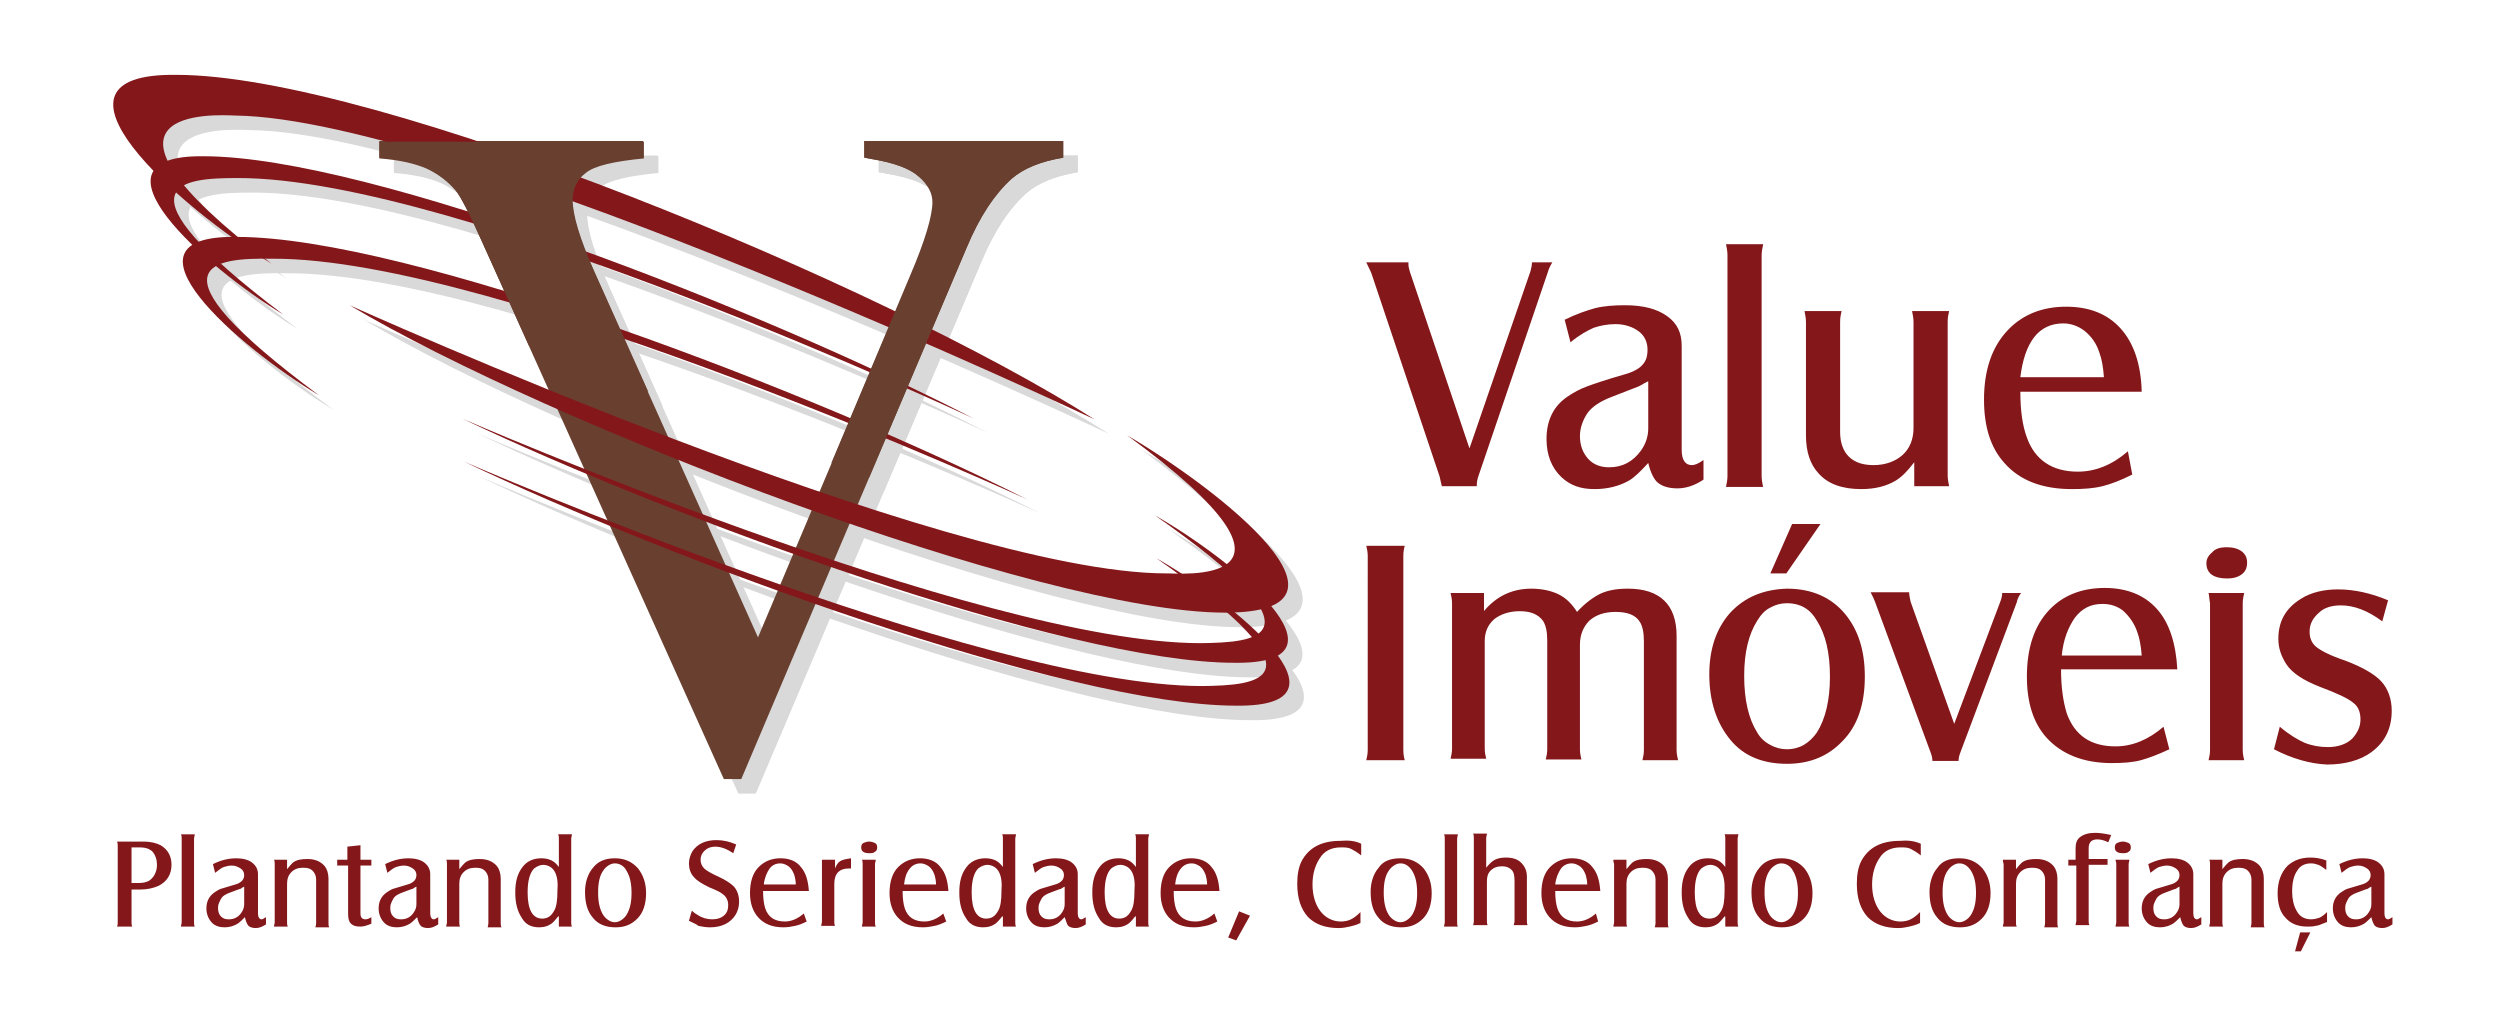
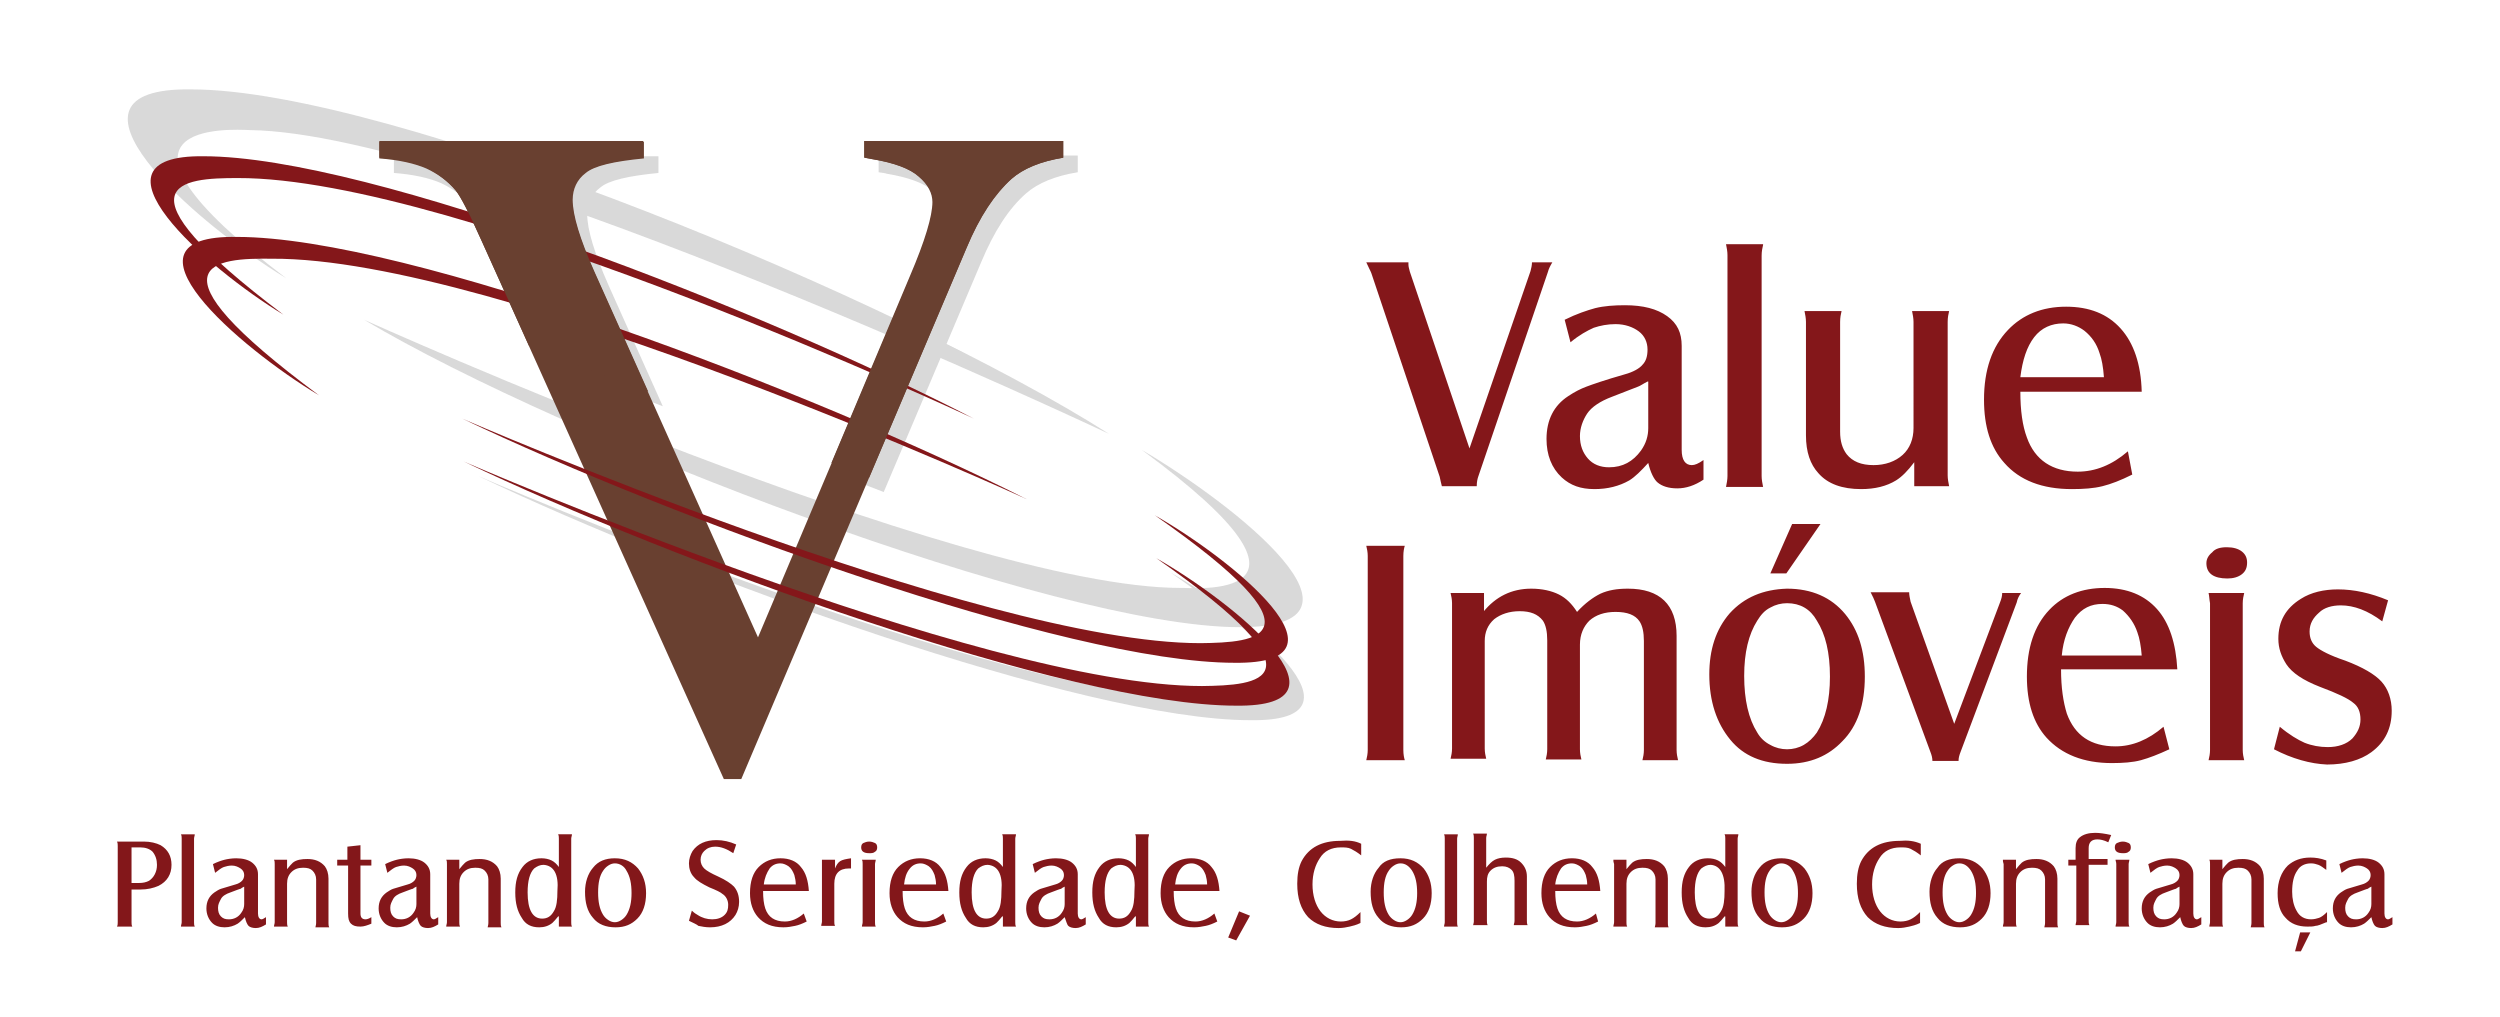
<svg xmlns="http://www.w3.org/2000/svg" version="1.1" id="Camada_1" x="0" y="0" viewBox="0 0 344 140" xml:space="preserve">
  <style>.st1{fill:#ccc}.st2{fill:#83171a}.st3{fill:#84171a}.st4{fill:#694030}</style>
  <g opacity=".75">
-     <path class="st1" d="M148.3 21.4v2.3c-3.1.5-5.5 1.5-7.1 2.9-2.3 2.1-4.4 5.2-6.2 9.5l-31 73.1h-2.4l-33.3-74c-1.7-3.8-2.9-6.1-3.6-7-1.1-1.3-2.4-2.3-4-3.1-1.6-.7-3.7-1.2-6.5-1.4v-2.3h36.3v2.3c-4.1.4-6.8 1.1-8 2-1.2 1-1.8 2.2-1.8 3.7 0 2.1 1 5.4 3 9.9l22.6 50.4 21-49.7c2.1-4.9 3.1-8.3 3.1-10.2 0-1.2-.6-2.4-1.9-3.5-1.3-1.1-3.4-1.9-6.4-2.4-.2 0-.6-.1-1.1-.2v-2.3h27.3z" />
    <path class="st1" d="M157.1 61.9c12.9 7.6 34.2 24.4 13.5 24.4-25.4 0-92.8-25.8-120.5-42.3 0 0 81.8 36.9 112.4 36.9 1.1-.1 23.7 2.3-5.4-19M39.4 38.3C26.6 30.5 5.6 12 26.3 12.3c27.5 0 97.2 28.9 126.3 47.4 0 0-87.7-41.4-118.2-41.8-2.6-.1-23.8-1.4 5 20.4" />
-     <path class="st1" d="M41 45.3c-10.7-6.5-28.3-22-11-21.8 23 0 77.2 21.2 106 36.1 0 0-70.9-33.2-101.3-33.1-7.5 0-17.8.6 6.3 18.8M160.9 72.9c10.7 6.1 28.4 20.5 11 20.3-23.1 0-77.4-19.8-106.3-33.6 0 0 71.1 30.9 101.6 30.9 7.6-.1 17.9-.7-6.3-17.6" />
-     <path class="st1" d="M161.1 78.8c10.7 6.1 28.4 20.5 11 20.3-23.1 0-77.4-19.8-106.3-33.6 0 0 71.1 30.9 101.6 30.9 7.6-.1 17.9-.7-6.3-17.6M45.9 56.4c-11-6.6-29-22.1-11.3-21.8 23.6 0 79.2 21.2 108.7 36.1 0 0-72.7-33.3-103.9-33.1-7.6-.1-18.2.5 6.5 18.8" />
+     <path class="st1" d="M161.1 78.8c10.7 6.1 28.4 20.5 11 20.3-23.1 0-77.4-19.8-106.3-33.6 0 0 71.1 30.9 101.6 30.9 7.6-.1 17.9-.7-6.3-17.6M45.9 56.4" />
    <path class="st1" d="M120.9 21.4v2.3c.5.1.9.1 1.1.2 3 .5 5.2 1.3 6.4 2.4 1.3 1.1 1.9 2.3 1.9 3.5 0 1.9-1 5.3-3.1 10.2l-10.8 25.7 5.2 2L135 36.1c1.8-4.3 3.8-7.4 6.2-9.5 1.6-1.4 4-2.4 7.1-2.9v-2.3h-27.4zM64.7 28.2c.7.8 1.9 3.2 3.6 7l6.5 14.4 16.4 6.3-7.4-16.5c-2-4.5-3-7.8-3-9.9 0-1.5.6-2.8 1.8-3.7 1.2-1 3.9-1.6 8-2v-2.3H54.2v2.3c2.7.2 4.9.7 6.5 1.4 1.5.7 2.9 1.7 4 3" />
  </g>
  <path class="st2" d="M18.1 122.4v4.5c0 .2 0 .4.1.6h-2.1c.1-.2.1-.4.1-.6v-10.5c0-.2 0-.4-.1-.6h3.7c.9 0 1.7.2 2.3.5 1 .6 1.5 1.5 1.5 2.7 0 1.3-.6 2.3-1.8 2.9-.7.3-1.5.5-2.5.5h-1.2zm0-.9h1c.6 0 1-.1 1.4-.3.3-.2.6-.5.8-.9.2-.4.3-.8.3-1.3 0-.7-.2-1.3-.6-1.8-.4-.4-1-.6-1.7-.6h-1.2v4.9zM26.8 114.8c0 .2-.1.4-.1.6v11.5c0 .2 0 .4.1.6h-1.9c0-.2.1-.4.1-.6v-11.5c0-.2 0-.4-.1-.6h1.9zM33.7 126.2c-.4.4-.7.7-1 .9-.5.3-1.1.5-1.8.5s-1.3-.2-1.7-.6c-.5-.5-.8-1.2-.8-2 0-1 .4-1.7 1.1-2.2.3-.2.6-.4.9-.5s1-.3 2-.6c.4-.1.7-.3.9-.5.2-.2.3-.5.3-.8 0-.4-.2-.7-.5-.9-.3-.2-.7-.4-1.2-.4-.4 0-.8.1-1.1.2-.3.1-.7.4-1.2.8l-.3-1.2c.6-.3 1.2-.5 1.6-.6s1-.2 1.6-.2c.9 0 1.7.2 2.2.6.5.4.8.9.8 1.6v5.4c0 .5.2.8.5.8.1 0 .3-.1.6-.3v1c-.5.3-.9.5-1.4.5-.4 0-.8-.1-1-.3s-.4-.7-.5-1.2zm-.1-4.2c-.2.1-.4.2-.5.3-.1 0-.6.2-1.4.5-.6.2-1.1.5-1.3.9-.2.4-.4.7-.4 1.2s.1.9.4 1.2c.3.3.6.4 1.1.4.7 0 1.3-.3 1.7-.9.3-.4.4-.8.4-1.2V122zM37.7 118.3h1.8v1.3c.3-.4.6-.7.8-.9.5-.4 1.2-.5 2-.5 1 0 1.8.3 2.4 1 .3.4.5 1 .5 1.7v6.1c0 .2 0 .4.1.6h-1.9c0-.1.1-.3.1-.6v-6c0-.5-.2-.9-.5-1.2-.3-.3-.7-.4-1.3-.4-.7 0-1.2.2-1.6.6-.4.4-.6.9-.6 1.6v5.3c0 .2 0 .4.1.6h-1.9c0-.2.1-.4.1-.6v-8c0-.3 0-.4-.1-.6zM47.8 119.1h-1.4v-.8h1.4v-1.8l1.8-.2v2h1.5v.8h-1.5v6.6c0 .5.2.8.7.8.2 0 .5-.1.8-.3v.9c-.5.2-1 .4-1.5.4-.6 0-1-.1-1.3-.4-.3-.3-.4-.7-.4-1.4v-6.6zM57.4 126.2c-.4.4-.7.7-1 .9-.5.3-1.1.5-1.8.5s-1.3-.2-1.7-.6c-.5-.5-.8-1.2-.8-2 0-1 .4-1.7 1.1-2.2.3-.2.6-.4.9-.5s1-.3 2-.6c.4-.1.7-.3.9-.5.2-.2.3-.5.3-.8 0-.4-.2-.7-.5-.9-.3-.2-.7-.4-1.2-.4-.4 0-.8.1-1.1.2-.3.1-.7.4-1.2.8l-.3-1.2c.6-.3 1.2-.5 1.6-.6s1-.2 1.6-.2c.9 0 1.7.2 2.2.6.5.4.8.9.8 1.6v5.4c0 .5.2.8.5.8.1 0 .3-.1.6-.3v1c-.5.3-.9.5-1.4.5-.4 0-.8-.1-1-.3s-.4-.7-.5-1.2zm-.1-4.2c-.2.1-.4.2-.5.3-.1 0-.6.2-1.4.5-.6.2-1.1.5-1.3.9-.2.4-.4.7-.4 1.2s.1.9.4 1.2c.3.3.6.4 1.1.4.7 0 1.3-.3 1.7-.9.3-.4.4-.8.4-1.2V122zM61.4 118.3h1.8v1.3c.3-.4.6-.7.8-.9.5-.4 1.2-.5 2-.5 1 0 1.8.3 2.4 1 .3.4.5 1 .5 1.7v6.1c0 .2 0 .4.1.6h-1.9c0-.1.1-.3.1-.6v-6c0-.5-.2-.9-.5-1.2-.3-.3-.7-.4-1.3-.4-.7 0-1.2.2-1.6.6-.4.4-.6.9-.6 1.6v5.3c0 .2 0 .4.1.6h-1.9c0-.2.1-.4.1-.6v-8c0-.3 0-.4-.1-.6zM76.8 126.1c-.3.4-.6.7-.8.9-.5.4-1.1.6-1.8.6-1.1 0-1.9-.4-2.4-1.3-.6-.9-.9-2-.9-3.5s.3-2.6 1-3.5c.6-.8 1.5-1.2 2.6-1.2.5 0 1 .1 1.4.3.4.2.7.5 1 .9v-3.9c0-.2 0-.4-.1-.6h1.9c0 .2-.1.4-.1.6v11.5c0 .2 0 .4.1.6h-1.8v-1.4zm-2-7.1c-.5 0-.9.2-1.3.5-.6.6-.9 1.7-.9 3.3 0 2.4.7 3.6 2 3.6.7 0 1.2-.3 1.6-1 .4-.6.5-1.6.5-2.8.2-2.3-.5-3.5-1.9-3.6zM84.6 118.1c1.4 0 2.4.5 3.2 1.4.7.9 1.1 2 1.1 3.4 0 1.5-.4 2.7-1.2 3.5-.8.8-1.7 1.2-3 1.2s-2.4-.4-3.1-1.3c-.8-.9-1.1-2.1-1.1-3.6 0-1.3.4-2.5 1.1-3.3.7-.9 1.7-1.3 3-1.3zm0 .7c-.3 0-.6.1-.9.3-.3.2-.5.4-.7.7-.5.7-.7 1.7-.7 3s.2 2.3.7 3.1c.2.3.4.5.7.7.3.2.6.3.9.3.3 0 .6-.1.9-.3.3-.2.5-.4.7-.7.5-.8.7-1.8.7-3 0-1.3-.2-2.3-.7-3.1-.3-.6-.9-1-1.6-1zM94.8 126.7l.4-1.4c.3.3.6.5.8.6.6.4 1.3.6 2 .6s1.3-.2 1.7-.6c.4-.4.5-.8.5-1.4 0-.6-.3-1.2-.8-1.5-.2-.2-.8-.5-1.8-.9-1-.5-1.7-.9-2.1-1.4-.5-.5-.7-1.2-.7-1.9 0-.6.2-1.2.5-1.7.7-1 1.8-1.5 3.3-1.5.9 0 1.8.2 2.7.6l-.4 1.2c-.9-.6-1.7-.9-2.5-.9-.6 0-1.1.2-1.5.6-.3.3-.5.7-.5 1.2s.2.9.5 1.2c.3.3 1 .7 1.9 1.1 1.1.5 1.8 1 2.2 1.4.5.6.7 1.3.7 2.1 0 .7-.2 1.3-.5 1.8-.7 1.1-1.9 1.7-3.5 1.7-.6 0-1.1-.1-1.6-.2-.2-.2-.7-.4-1.3-.7zM111 126.8c-.6.3-1.1.5-1.6.6-.5.1-1 .2-1.6.2-1.6 0-2.7-.5-3.5-1.4-.7-.8-1.1-1.9-1.1-3.3 0-1.6.4-2.8 1.2-3.6.8-.8 1.8-1.2 3-1.2s2.2.4 2.8 1.2c.7.8 1 1.9 1.1 3.3H105c0 1 .1 1.8.3 2.4.4 1.2 1.3 1.8 2.7 1.8.9 0 1.8-.4 2.6-1.1l.4 1.1zm-5.9-5.1h4.4c0-.5-.1-.9-.2-1.3-.2-.5-.4-.9-.8-1.2-.3-.2-.7-.4-1.1-.4-.6 0-1.1.2-1.5.7-.4.6-.7 1.3-.8 2.2zM113.1 118.3h1.8v1.2c.2-.5.4-.8.7-1 .3-.2.8-.3 1.5-.4v1.4h-.3c-1.3 0-2 .7-2 2.1v5.2c0 .2 0 .4.1.6H113c0-.2.1-.4.1-.6v-8-.5zM119.6 115.8c.3 0 .6.1.8.2.2.1.3.3.3.6s-.1.5-.3.6c-.2.2-.5.2-.8.2-.8 0-1.1-.3-1.1-.8 0-.3.1-.5.3-.6.2-.1.5-.2.8-.2zm-1 2.5h1.9c0 .2-.1.4-.1.6v8c0 .2 0 .4.1.6h-1.9c0-.2.1-.4.1-.6v-8c0-.3 0-.4-.1-.6zM130.2 126.8c-.6.3-1.1.5-1.6.6-.5.1-1 .2-1.6.2-1.6 0-2.7-.5-3.5-1.4-.7-.8-1.1-1.9-1.1-3.3 0-1.6.4-2.8 1.2-3.6.8-.8 1.8-1.2 3-1.2s2.2.4 2.8 1.2c.7.8 1 1.9 1.1 3.3h-6.3c0 1 .1 1.8.3 2.4.4 1.2 1.3 1.8 2.7 1.8.9 0 1.8-.4 2.6-1.1l.4 1.1zm-5.8-5.1h4.4c0-.5-.1-.9-.2-1.3-.2-.5-.4-.9-.8-1.2-.3-.2-.7-.4-1.1-.4-.6 0-1.1.2-1.5.7-.5.6-.7 1.3-.8 2.2zM137.9 126.1c-.3.4-.6.7-.8.9-.5.4-1.1.6-1.8.6-1.1 0-1.9-.4-2.4-1.3-.6-.9-.9-2-.9-3.5s.3-2.6 1-3.5c.6-.8 1.5-1.2 2.6-1.2.5 0 1 .1 1.4.3.4.2.7.5 1 .9v-3.9c0-.2 0-.4-.1-.6h1.9c0 .2-.1.4-.1.6v11.5c0 .2 0 .4.1.6H138v-1.4zm-2-7.1c-.5 0-.9.2-1.3.5-.6.6-.9 1.7-.9 3.3 0 2.4.7 3.6 2 3.6.7 0 1.2-.3 1.6-1 .4-.6.5-1.6.5-2.8.2-2.3-.5-3.5-1.9-3.6zM146.5 126.2c-.4.4-.7.7-1 .9-.5.3-1.1.5-1.8.5s-1.3-.2-1.7-.6c-.5-.5-.8-1.2-.8-2 0-1 .4-1.7 1.1-2.2.3-.2.6-.4.9-.5s1-.3 2-.6c.4-.1.7-.3.9-.5.2-.2.3-.5.3-.8 0-.4-.2-.7-.5-.9-.3-.2-.7-.4-1.2-.4-.4 0-.8.1-1.1.2-.3.1-.7.4-1.2.8l-.3-1.2c.6-.3 1.2-.5 1.6-.6s1-.2 1.6-.2c.9 0 1.7.2 2.2.6.5.4.8.9.8 1.6v5.4c0 .5.2.8.5.8.1 0 .3-.1.6-.3v1c-.5.3-.9.5-1.4.5-.4 0-.8-.1-1-.3s-.3-.7-.5-1.2zm0-4.2c-.2.1-.4.2-.5.3-.1 0-.6.2-1.4.5-.6.2-1.1.5-1.3.9-.2.4-.4.7-.4 1.2s.1.9.4 1.2c.3.3.6.4 1.1.4.7 0 1.3-.3 1.7-.9.3-.4.4-.8.4-1.2V122zM156.2 126.1c-.3.4-.6.7-.8.9-.5.4-1.1.6-1.8.6-1.1 0-1.9-.4-2.4-1.3-.6-.9-.9-2-.9-3.5s.3-2.6 1-3.5c.6-.8 1.5-1.2 2.6-1.2.5 0 1 .1 1.4.3.4.2.7.5 1 .9v-3.9c0-.2 0-.4-.1-.6h1.9c0 .2-.1.4-.1.6v11.5c0 .2 0 .4.1.6h-1.8v-1.4zm-2-7.1c-.5 0-.9.2-1.3.5-.6.6-.9 1.7-.9 3.3 0 2.4.7 3.6 2 3.6.7 0 1.2-.3 1.6-1 .4-.6.5-1.6.5-2.8.2-2.3-.5-3.5-1.9-3.6zM167.5 126.8c-.6.3-1.1.5-1.6.6-.5.1-1 .2-1.6.2-1.6 0-2.7-.5-3.5-1.4-.7-.8-1.1-1.9-1.1-3.3 0-1.6.4-2.8 1.2-3.6.8-.8 1.8-1.2 3-1.2s2.2.4 2.8 1.2c.7.8 1 1.9 1.1 3.3h-6.3c0 1 .1 1.8.3 2.4.4 1.2 1.3 1.8 2.7 1.8.9 0 1.8-.4 2.6-1.1l.4 1.1zm-5.8-5.1h4.4c0-.5-.1-.9-.2-1.3-.2-.5-.4-.9-.8-1.2-.3-.2-.7-.4-1.1-.4-.6 0-1.1.2-1.5.7-.5.6-.7 1.3-.8 2.2zM170.5 125.4l1.5.6-1.9 3.4-1.1-.4 1.5-3.6zM187.3 116.1v1.6c-.5-.4-1-.7-1.4-.9-.4-.2-.9-.2-1.4-.2-1.3 0-2.3.5-2.9 1.5-.6.9-1 2.1-1 3.6s.4 2.8 1.1 3.7c.7.9 1.7 1.4 2.8 1.4.5 0 1-.1 1.4-.3s.8-.5 1.3-1v1.5c-.6.3-1.1.4-1.5.5-.4.1-1 .2-1.5.2-1.8 0-3.2-.5-4.2-1.5-1-1.1-1.5-2.6-1.5-4.6 0-1.3.2-2.3.6-3.1 1-1.9 2.8-2.8 5.3-2.8 1.2-.1 2.1 0 2.9.4zM192.7 118.1c1.4 0 2.4.5 3.2 1.4.7.9 1.1 2 1.1 3.4 0 1.5-.4 2.7-1.2 3.5-.8.8-1.7 1.2-3 1.2s-2.4-.4-3.1-1.3c-.8-.9-1.1-2.1-1.1-3.6 0-1.3.4-2.5 1.1-3.3.6-.9 1.6-1.3 3-1.3zm0 .7c-.3 0-.6.1-.9.3-.3.2-.5.4-.7.7-.5.7-.7 1.7-.7 3s.2 2.3.7 3.1c.2.3.4.5.7.7.3.2.6.3.9.3.3 0 .6-.1.9-.3.3-.2.5-.4.7-.7.5-.8.7-1.8.7-3 0-1.3-.2-2.3-.7-3.1-.4-.6-.9-1-1.6-1zM200.6 114.8c0 .2-.1.4-.1.6v11.5c0 .2 0 .4.1.6h-1.9c0-.2.1-.4.1-.6v-11.5c0-.2 0-.4-.1-.6h1.9zM202.7 127.4c0-.2.1-.4.1-.6v-11.5c0-.2 0-.4-.1-.6h1.9c0 .2-.1.4-.1.6v4.1c.4-.5.8-.9 1.2-1.1s.9-.3 1.5-.3c.9 0 1.6.2 2.1.7.5.5.8 1.1.8 1.9v6.1c0 .2 0 .4.1.6h-1.9c0-.2.1-.3.1-.6v-5.5c0-.7-.1-1.2-.4-1.5-.3-.3-.7-.5-1.3-.5-.7 0-1.2.2-1.6.6-.4.4-.5.9-.5 1.5v5.4c0 .2 0 .4.1.6h-2zM219.9 126.8c-.6.3-1.1.5-1.6.6-.5.1-1 .2-1.6.2-1.6 0-2.7-.5-3.5-1.4-.7-.8-1.1-1.9-1.1-3.3 0-1.6.4-2.8 1.2-3.6.8-.8 1.8-1.2 3-1.2s2.2.4 2.8 1.2c.7.8 1 1.9 1.1 3.3H214c0 1 .1 1.8.3 2.4.4 1.2 1.3 1.8 2.7 1.8.9 0 1.8-.4 2.6-1.1l.3 1.1zm-5.9-5.1h4.4c0-.5-.1-.9-.2-1.3-.2-.5-.4-.9-.8-1.2-.3-.2-.7-.4-1.1-.4-.6 0-1.1.2-1.5.7-.4.6-.7 1.3-.8 2.2zM222 118.3h1.8v1.3c.3-.4.6-.7.8-.9.5-.4 1.2-.5 2-.5 1 0 1.8.3 2.4 1 .3.4.5 1 .5 1.7v6.1c0 .2 0 .4.1.6h-1.9c0-.1.1-.3.1-.6v-6c0-.5-.2-.9-.5-1.2-.3-.3-.7-.4-1.3-.4-.7 0-1.2.2-1.6.6-.4.4-.6.9-.6 1.6v5.3c0 .2 0 .4.1.6H222c0-.2.1-.4.1-.6v-8c-.1-.3-.1-.4-.1-.6zM237.3 126.1c-.3.4-.6.7-.8.9-.5.4-1.1.6-1.8.6-1.1 0-1.9-.4-2.4-1.3-.6-.9-.9-2-.9-3.5s.3-2.6 1-3.5c.6-.8 1.5-1.2 2.6-1.2.5 0 1 .1 1.4.3.4.2.7.5 1 .9v-3.9c0-.2 0-.4-.1-.6h1.9c0 .2-.1.4-.1.6v11.5c0 .2 0 .4.1.6h-1.8v-1.4zm-1.9-7.1c-.5 0-.9.2-1.3.5-.6.6-.9 1.7-.9 3.3 0 2.4.7 3.6 2 3.6.7 0 1.2-.3 1.6-1 .4-.6.5-1.6.5-2.8.1-2.3-.6-3.5-1.9-3.6zM245.1 118.1c1.4 0 2.4.5 3.2 1.4.7.9 1.1 2 1.1 3.4 0 1.5-.4 2.7-1.2 3.5-.8.8-1.7 1.2-3 1.2s-2.4-.4-3.1-1.3c-.8-.9-1.1-2.1-1.1-3.6 0-1.3.4-2.5 1.1-3.3.7-.9 1.7-1.3 3-1.3zm0 .7c-.3 0-.6.1-.9.3-.3.2-.5.4-.7.7-.5.7-.7 1.7-.7 3s.2 2.3.7 3.1c.2.3.4.5.7.7.3.2.6.3.9.3.3 0 .6-.1.9-.3.3-.2.5-.4.7-.7.5-.8.7-1.8.7-3 0-1.3-.2-2.3-.7-3.1-.3-.6-.9-1-1.6-1zM264.3 116.1v1.6c-.5-.4-1-.7-1.4-.9-.4-.2-.9-.2-1.4-.2-1.3 0-2.3.5-2.9 1.5-.6.9-1 2.1-1 3.6s.4 2.8 1.1 3.7c.7.9 1.7 1.4 2.8 1.4.5 0 1-.1 1.4-.3s.8-.5 1.3-1v1.5c-.6.3-1.1.4-1.5.5-.4.1-1 .2-1.5.2-1.8 0-3.2-.5-4.2-1.5-1-1.1-1.5-2.6-1.5-4.6 0-1.3.2-2.3.6-3.1 1-1.9 2.8-2.8 5.3-2.8 1.1-.1 2 0 2.9.4zM269.6 118.1c1.4 0 2.4.5 3.2 1.4.7.9 1.1 2 1.1 3.4 0 1.5-.4 2.7-1.2 3.5-.8.8-1.7 1.2-3 1.2s-2.4-.4-3.1-1.3c-.8-.9-1.1-2.1-1.1-3.6 0-1.3.4-2.5 1.1-3.3.6-.9 1.6-1.3 3-1.3zm0 .7c-.3 0-.6.1-.9.3-.3.2-.5.4-.7.7-.5.7-.7 1.7-.7 3s.2 2.3.7 3.1c.2.3.4.5.7.7.3.2.6.3.9.3.3 0 .6-.1.9-.3.3-.2.5-.4.7-.7.5-.8.7-1.8.7-3 0-1.3-.2-2.3-.7-3.1-.4-.6-.9-1-1.6-1zM275.6 118.3h1.8v1.3c.3-.4.6-.7.8-.9.5-.4 1.2-.5 2-.5 1 0 1.8.3 2.4 1 .3.4.5 1 .5 1.7v6.1c0 .2 0 .4.1.6h-1.9c0-.1.1-.3.1-.6v-6c0-.5-.2-.9-.5-1.2-.3-.3-.7-.4-1.3-.4-.7 0-1.2.2-1.6.6-.4.4-.6.9-.6 1.6v5.3c0 .2 0 .4.1.6h-1.9c0-.2.1-.4.1-.6v-8c-.1-.3-.1-.4-.1-.6zM285.6 119.1h-1v-.8h1v-1.6c0-.7.2-1.2.6-1.5.5-.4 1.2-.6 2.1-.6.6 0 1.3.1 2.2.3l-.4 1c-.6-.3-1.1-.4-1.5-.4-.4 0-.7.1-.9.3-.2.2-.3.5-.3.9v1.5h2.6v.8h-2.6v7.7c0 .2 0 .4.1.6h-1.9c0-.2.1-.4.1-.6v-7.6zM292.1 115.8c.3 0 .6.1.8.2.2.1.3.3.3.6s-.1.5-.3.6c-.2.2-.5.2-.8.2-.8 0-1.1-.3-1.1-.8 0-.3.1-.5.3-.6.2-.1.5-.2.8-.2zm-1 2.5h1.9c0 .2-.1.4-.1.6v8c0 .2 0 .4.1.6h-1.9c0-.2.1-.4.1-.6v-8c0-.3-.1-.4-.1-.6zM300 126.2c-.4.4-.7.7-1 .9-.5.3-1.1.5-1.8.5s-1.3-.2-1.7-.6c-.5-.5-.8-1.2-.8-2 0-1 .4-1.7 1.1-2.2.3-.2.6-.4.9-.5s1-.3 2-.6c.4-.1.7-.3.9-.5.2-.2.3-.5.3-.8 0-.4-.2-.7-.5-.9-.3-.2-.7-.4-1.2-.4-.4 0-.8.1-1.1.2-.3.1-.7.4-1.2.8l-.3-1.2c.6-.3 1.2-.5 1.6-.6s1-.2 1.6-.2c.9 0 1.7.2 2.2.6.5.4.8.9.8 1.6v5.4c0 .5.2.8.5.8.1 0 .3-.1.6-.3v1c-.5.3-.9.5-1.4.5-.4 0-.8-.1-1-.3s-.4-.7-.5-1.2zm-.1-4.2c-.2.1-.4.2-.5.3-.1 0-.6.2-1.4.5-.6.2-1.1.5-1.3.9-.2.4-.4.7-.4 1.2s.1.9.4 1.2c.3.3.6.4 1.1.4.7 0 1.3-.3 1.7-.9.3-.4.4-.8.4-1.2V122zM304 118.3h1.8v1.3c.3-.4.6-.7.8-.9.5-.4 1.2-.5 2-.5 1 0 1.8.3 2.4 1 .3.4.5 1 .5 1.7v6.1c0 .2 0 .4.1.6h-1.9c0-.1.1-.3.1-.6v-6c0-.5-.2-.9-.5-1.2-.3-.3-.7-.4-1.3-.4-.7 0-1.2.2-1.6.6-.4.4-.6.9-.6 1.6v5.3c0 .2 0 .4.1.6H304c0-.2.1-.4.1-.6v-8c0-.3 0-.4-.1-.6zM320.1 126.9c-.7.3-1.2.5-1.5.5-.3.1-.7.1-1.1.1-1.3 0-2.3-.4-3-1.2-.8-.8-1.1-2-1.1-3.4 0-1.6.5-2.9 1.4-3.8.8-.7 1.8-1.1 3.1-1.1.7 0 1.4.1 2.2.4v1.3c-.4-.3-.8-.6-1.1-.7s-.6-.2-1-.2c-.8 0-1.5.3-1.9 1-.5.7-.7 1.7-.7 2.9 0 1 .2 1.9.6 2.6.4.8 1.1 1.2 2 1.2.4 0 .8-.1 1.1-.2.3-.1.7-.4 1.1-.8v1.4zm-4.3 4l.7-2.6h1.4l-1.3 2.6h-.8zM326.3 126.2c-.4.4-.7.7-1 .9-.5.3-1.1.5-1.8.5s-1.3-.2-1.7-.6c-.5-.5-.8-1.2-.8-2 0-1 .4-1.7 1.1-2.2.3-.2.6-.4.9-.5s1-.3 2-.6c.4-.1.7-.3.9-.5.2-.2.3-.5.3-.8 0-.4-.2-.7-.5-.9-.3-.2-.7-.4-1.2-.4-.4 0-.8.1-1.1.2-.3.1-.7.4-1.2.8l-.3-1.2c.6-.3 1.2-.5 1.6-.6s1-.2 1.6-.2c.9 0 1.7.2 2.2.6.5.4.8.9.8 1.6v5.4c0 .5.2.8.5.8.1 0 .3-.1.6-.3v1c-.5.3-.9.5-1.4.5-.4 0-.8-.1-1-.3s-.4-.7-.5-1.2zm0-4.2c-.2.1-.4.2-.5.3-.1 0-.6.2-1.4.5-.6.2-1.1.5-1.3.9-.2.4-.4.7-.4 1.2s.1.9.4 1.2c.3.3.6.4 1.1.4.7 0 1.3-.3 1.7-.9.3-.4.4-.8.4-1.2V122z" />
  <g>
    <path class="st3" d="M188 36.1h5.8v.3c0 .3.1.6.2 1l8.2 24.3 8.4-24.4c.1-.4.2-.8.2-1.2h2.8c-.3.5-.5.9-.6 1.3l-9.6 28.2c-.1.3-.2.7-.2 1.3h-4.8c-.1-.4-.2-.8-.3-1.3l-9.4-28c-.1-.3-.4-.8-.7-1.5M226.7 52.5c-.6.3-1 .6-1.3.7-.3.1-1.5.6-3.6 1.4-1.6.6-2.8 1.4-3.4 2.3-.6.9-1 2-1 3.1 0 1.3.4 2.3 1.1 3.1.7.8 1.7 1.2 2.9 1.2 1.9 0 3.3-.8 4.4-2.3.7-1 1-2 1-3.1v-6.4zm.1 11.2c-1 1.1-1.8 1.9-2.6 2.4-1.4.8-3 1.2-4.8 1.2-1.9 0-3.3-.5-4.5-1.6-1.4-1.3-2.1-3.1-2.1-5.3 0-2.6 1-4.6 3-5.9.9-.6 1.7-1 2.5-1.3.8-.3 2.5-.9 5.3-1.7 1.1-.3 2-.8 2.4-1.3.5-.5.7-1.2.7-2.1 0-1-.4-1.9-1.2-2.5-.8-.6-1.9-1-3.2-1-1.1 0-2.1.2-3 .5-.9.4-2 1-3.2 2l-.8-3.1c1.6-.8 3.1-1.3 4.2-1.6 1.2-.3 2.6-.4 4.1-.4 2.5 0 4.4.5 5.8 1.5s2 2.3 2 4.1v14.3c0 1.4.5 2.1 1.4 2.1.4 0 .9-.2 1.6-.7V66c-1.2.8-2.4 1.2-3.6 1.2-1.2 0-2.1-.3-2.7-.8-.5-.4-1-1.4-1.3-2.7M242.6 33.7c-.1.4-.2.9-.2 1.5v30.3c0 .5.1 1 .2 1.5h-5.1c.1-.5.2-1 .2-1.5V35.1c0-.5-.1-1-.2-1.5h5.1zM263.4 66.9v-3.3c-.9 1.2-1.7 2-2.5 2.5-1.3.8-2.9 1.2-4.8 1.2-2.6 0-4.6-.7-5.9-2.2-1.1-1.2-1.7-2.9-1.7-5.2V44.3c0-.5-.1-1-.2-1.5h5.1c-.1.4-.2.9-.2 1.5v15.1c0 1.3.3 2.3.9 3.1.8 1 2 1.5 3.7 1.5 1.6 0 3-.5 4-1.4 1-.9 1.5-2.2 1.5-3.7V44.3c0-.5-.1-1-.2-1.5h5.1c-.1.4-.2.9-.2 1.5v21.1c0 .5.1 1 .2 1.5h-4.8zM278 51.9h11.5c-.1-1.4-.3-2.5-.6-3.3-.4-1.3-1.1-2.3-2.1-3.1-.8-.6-1.8-1-2.9-1-1.6 0-3 .6-4 1.9-1 1.3-1.6 3.1-1.9 5.5m15.4 13.4c-1.6.8-2.9 1.3-4.1 1.6s-2.6.4-4.2.4c-4.1 0-7.2-1.2-9.3-3.6-1.9-2.1-2.8-5-2.8-8.7 0-4.1 1.1-7.3 3.3-9.6 2-2.1 4.7-3.2 8-3.2 3.2 0 5.7 1 7.5 3 1.8 2 2.8 4.9 2.9 8.7H278c0 2.6.3 4.7.9 6.3 1.1 3.1 3.5 4.7 7 4.7 2.4 0 4.7-.9 6.9-2.8l.6 3.2zM188 75.1h5.3c-.1.3-.2.8-.2 1.4v26.7c0 .6.1 1.1.2 1.4H188c.1-.4.2-.9.2-1.4V76.5c0-.5-.1-1-.2-1.4M204.1 84.2c1.7-2.1 3.9-3.2 6.6-3.2 1.5 0 2.8.3 3.8.8s1.8 1.3 2.5 2.4c1.1-1.2 2.2-2 3.2-2.5 1.1-.5 2.3-.7 3.8-.7 4.4 0 6.7 2.2 6.7 6.5v15.7c0 .5.1 1 .2 1.4H226c.1-.4.2-.9.2-1.4v-15c0-1.2-.2-2.1-.6-2.7-.6-.9-1.7-1.3-3.3-1.3-1.5 0-2.7.4-3.6 1.2-.8.8-1.3 1.9-1.3 3.3v14.4c0 .5.1 1 .2 1.4h-4.9c.1-.4.2-.9.2-1.4v-15c0-1.2-.2-2.1-.6-2.7-.7-.9-1.7-1.3-3.2-1.3-1.4 0-2.6.4-3.5 1.1-.9.8-1.3 1.8-1.3 3V103c0 .5.1 1 .2 1.4h-4.9c.1-.4.2-.9.2-1.4V83c0-.5-.1-1-.2-1.4h4.6v2.6zM243.6 78.9l3-6.8h3.9l-4.7 6.8h-2.2zm2.3 4.1c-.8 0-1.6.2-2.3.6-.8.4-1.3 1-1.8 1.8-1.2 1.9-1.8 4.4-1.8 7.6 0 3.3.6 5.9 1.8 7.8.4.7 1 1.3 1.8 1.7.7.4 1.5.6 2.3.6.8 0 1.6-.2 2.3-.6.7-.4 1.3-1 1.8-1.7 1.2-1.9 1.8-4.5 1.8-7.7 0-3.3-.6-5.8-1.8-7.7-.9-1.6-2.3-2.4-4.1-2.4m0-2c3.4 0 6.1 1.2 8 3.5 1.8 2.2 2.7 5 2.7 8.6 0 3.8-1 6.8-3.1 8.9-1.9 2-4.4 3.1-7.6 3.1-3.4 0-6-1.1-7.8-3.3-1.9-2.3-2.9-5.3-2.9-9 0-3.4.9-6.2 2.8-8.4 2-2.2 4.6-3.3 7.9-3.4M268.9 99.6l6.3-16.7c.2-.5.3-.9.3-1.3h2.6c-.3.4-.5.8-.6 1.3l-7.7 20.5c-.2.5-.3.9-.3 1.2v.1h-3.6c0-.4-.1-.8-.3-1.3L258 82.8c-.1-.3-.3-.7-.6-1.3h5.3c0 .4.1.8.2 1.3l6 16.8zM283.7 90.2h11c-.1-1.3-.3-2.4-.6-3.2-.4-1.2-1.1-2.2-2-3-.8-.6-1.7-.9-2.8-.9-1.6 0-2.8.6-3.8 1.9-.9 1.3-1.6 3-1.8 5.2m14.8 12.9c-1.5.7-2.8 1.2-3.9 1.5-1.1.3-2.5.4-4 .4-3.9 0-6.9-1.2-9-3.5-1.8-2-2.7-4.8-2.7-8.4 0-3.9 1-7 3.1-9.2 1.9-2 4.5-3 7.6-3 3.1 0 5.5 1 7.2 2.9 1.7 1.9 2.6 4.7 2.8 8.3h-16c0 2.5.3 4.5.8 6.1 1.1 3 3.3 4.5 6.7 4.5 2.3 0 4.5-.9 6.6-2.7l.8 3.1zM303.9 81.6h4.9c-.1.4-.2.9-.2 1.4v20.2c0 .5.1 1 .2 1.4h-4.9c.1-.4.2-.9.2-1.4V83c-.1-.5-.1-1-.2-1.4m2.5-6.3c.9 0 1.6.2 2.1.6.5.4.7.9.7 1.5 0 .7-.2 1.2-.7 1.6-.5.4-1.2.6-2 .6-1.9 0-2.9-.7-2.9-2.1 0-.6.3-1.1.8-1.5.4-.5 1.1-.7 2-.7M312.9 103.1l.8-3.1c1.3 1.1 2.5 1.8 3.4 2.2 1 .4 2.1.6 3.2.6 1.4 0 2.6-.4 3.4-1.2.7-.8 1.1-1.6 1.1-2.6s-.3-1.8-1-2.3c-.7-.6-2.2-1.3-4.6-2.2-2.3-.9-3.8-1.9-4.6-3.1-.7-1.1-1.1-2.2-1.1-3.5 0-2.4 1-4.2 3.1-5.5 1.4-.9 3.2-1.3 5.1-1.3 2.2 0 4.5.5 6.9 1.5l-.8 2.9c-2-1.5-3.9-2.2-5.7-2.2-1.2 0-2.3.3-3 1-.8.7-1.3 1.5-1.3 2.6 0 .9.3 1.6.9 2.1.6.5 1.9 1.2 4 1.9 2.4.9 4.1 1.9 5 2.9.9 1 1.4 2.4 1.4 4 0 2.4-.9 4.3-2.8 5.7-1.5 1.1-3.6 1.7-6.1 1.7-2.3-.1-4.8-.8-7.3-2.1" />
  </g>
  <g>
    <path class="st4" d="M146.3 19.4v2.3c-3.1.5-5.5 1.5-7.1 2.9-2.3 2.1-4.4 5.2-6.2 9.5l-31 73.1h-2.4l-33.3-74c-1.7-3.8-2.9-6.1-3.6-7-1.1-1.3-2.4-2.3-4-3.1-1.6-.7-3.7-1.2-6.5-1.4v-2.3h36.3v2.3c-4.1.4-6.8 1.1-8 2-1.2 1-1.8 2.2-1.8 3.7 0 2.1 1 5.4 3 9.9l22.6 50.4 21-49.7c2.1-4.9 3.1-8.3 3.1-10.2 0-1.2-.6-2.4-1.9-3.5-1.3-1.1-3.4-1.9-6.4-2.4-.2 0-.6-.1-1.1-.2v-2.3h27.3z" />
-     <path class="st3" d="M155.1 59.9c12.9 7.6 34.2 24.4 13.5 24.4-25.4 0-92.8-25.8-120.5-42.3 0 0 81.8 36.9 112.4 36.9 1.1-.1 23.7 2.3-5.4-19M37.4 36.3C24.6 28.5 3.6 10 24.3 10.3c27.5 0 97.2 28.9 126.3 47.4 0 0-87.7-41.4-118.2-41.8-2.6-.1-23.8-1.4 5 20.4" />
    <path class="st3" d="M39 43.3c-10.7-6.5-28.3-22-11-21.8 23 0 77.2 21.2 106 36.1 0 0-70.9-33.2-101.3-33.1-7.5 0-17.8.6 6.3 18.8M158.9 70.9c10.7 6.1 28.4 20.5 11 20.3-23.1 0-77.4-19.8-106.3-33.6 0 0 71.1 30.9 101.6 30.9 7.6-.1 17.9-.7-6.3-17.6" />
    <path class="st3" d="M159.1 76.8c10.7 6.1 28.4 20.5 11 20.3-23.1 0-77.4-19.8-106.3-33.6 0 0 71.1 30.9 101.6 30.9 7.6-.1 17.9-.7-6.3-17.6M43.9 54.4c-11-6.6-29-22.1-11.3-21.8 23.6 0 79.2 21.2 108.7 36.1 0 0-72.7-33.3-103.9-33.1-7.6-.1-18.2.5 6.5 18.8" />
    <path class="st4" d="M118.9 19.4v2.3c.5.1.9.1 1.1.2 3 .5 5.2 1.3 6.4 2.4 1.3 1.1 1.9 2.3 1.9 3.5 0 1.9-1 5.3-3.1 10.2l-10.8 25.7 5.2 2L133 34.1c1.8-4.3 3.8-7.4 6.2-9.5 1.6-1.4 4-2.4 7.1-2.9v-2.3h-27.4zM62.7 26.2c.7.8 1.9 3.2 3.6 7l6.5 14.4 16.4 6.3-7.4-16.5c-2-4.5-3-7.8-3-9.9 0-1.5.6-2.8 1.8-3.7 1.2-1 3.9-1.6 8-2v-2.3H52.2v2.3c2.7.2 4.9.7 6.5 1.4 1.5.7 2.9 1.7 4 3" />
  </g>
</svg>